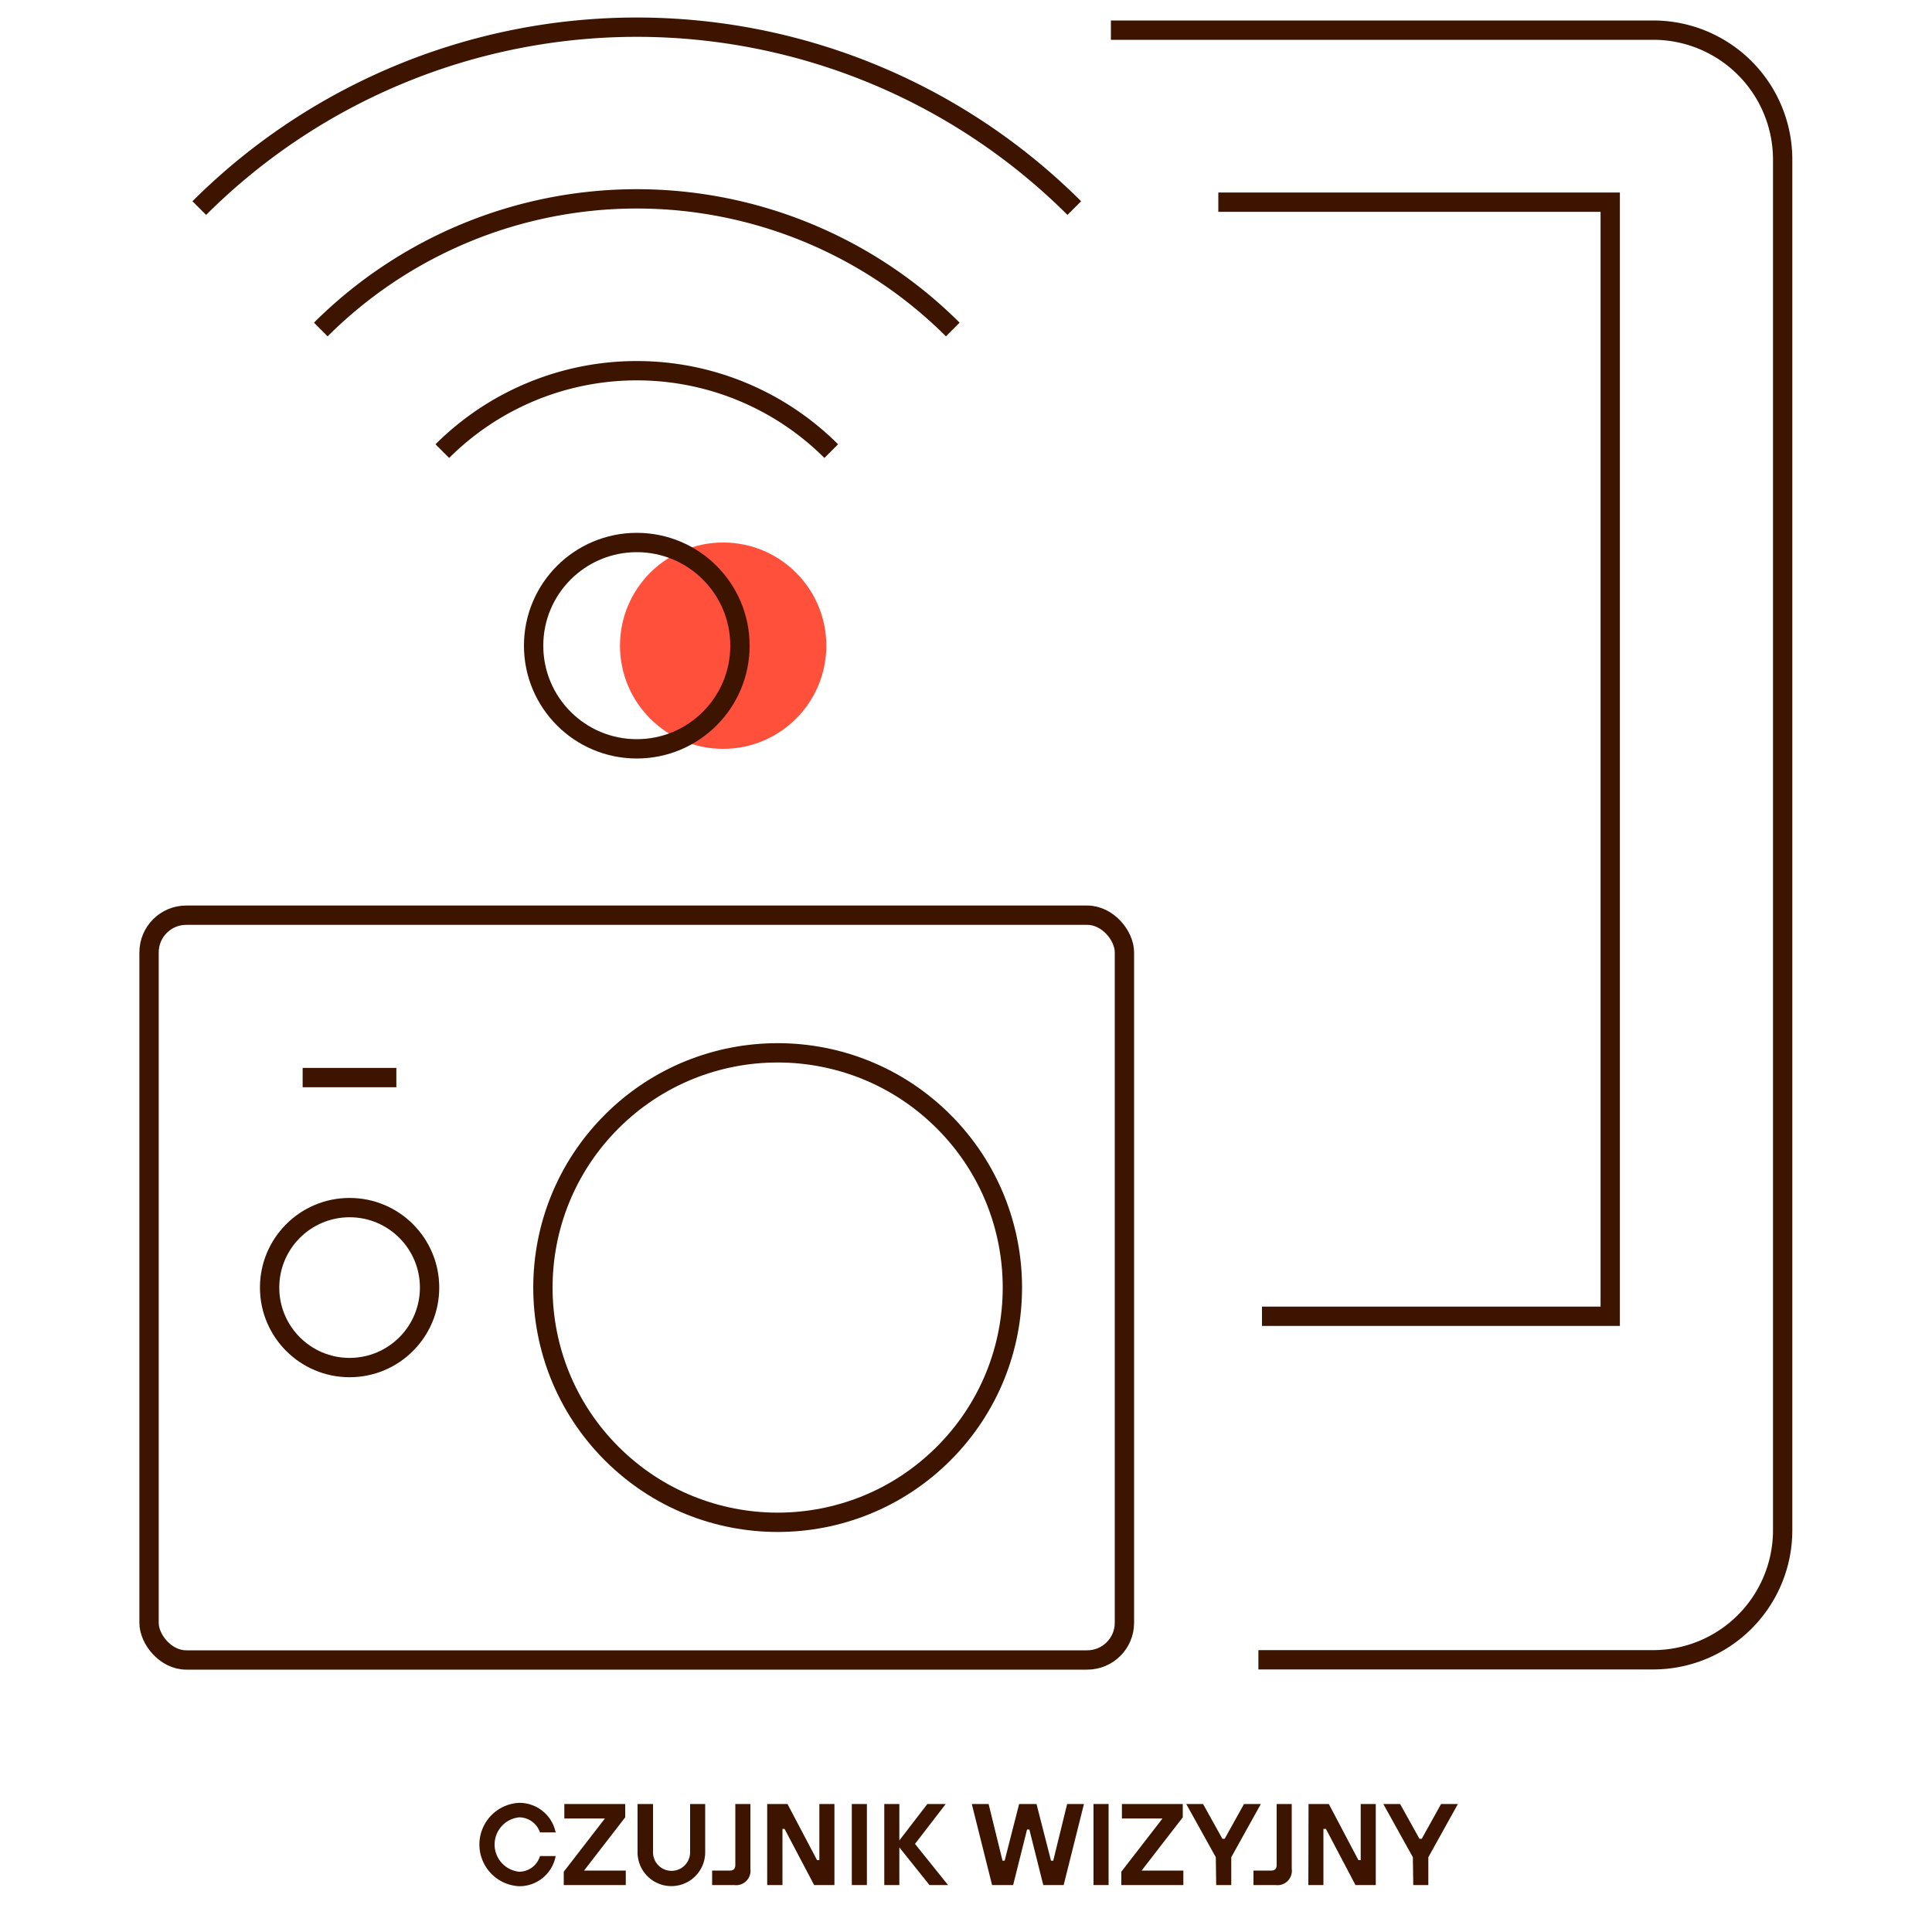
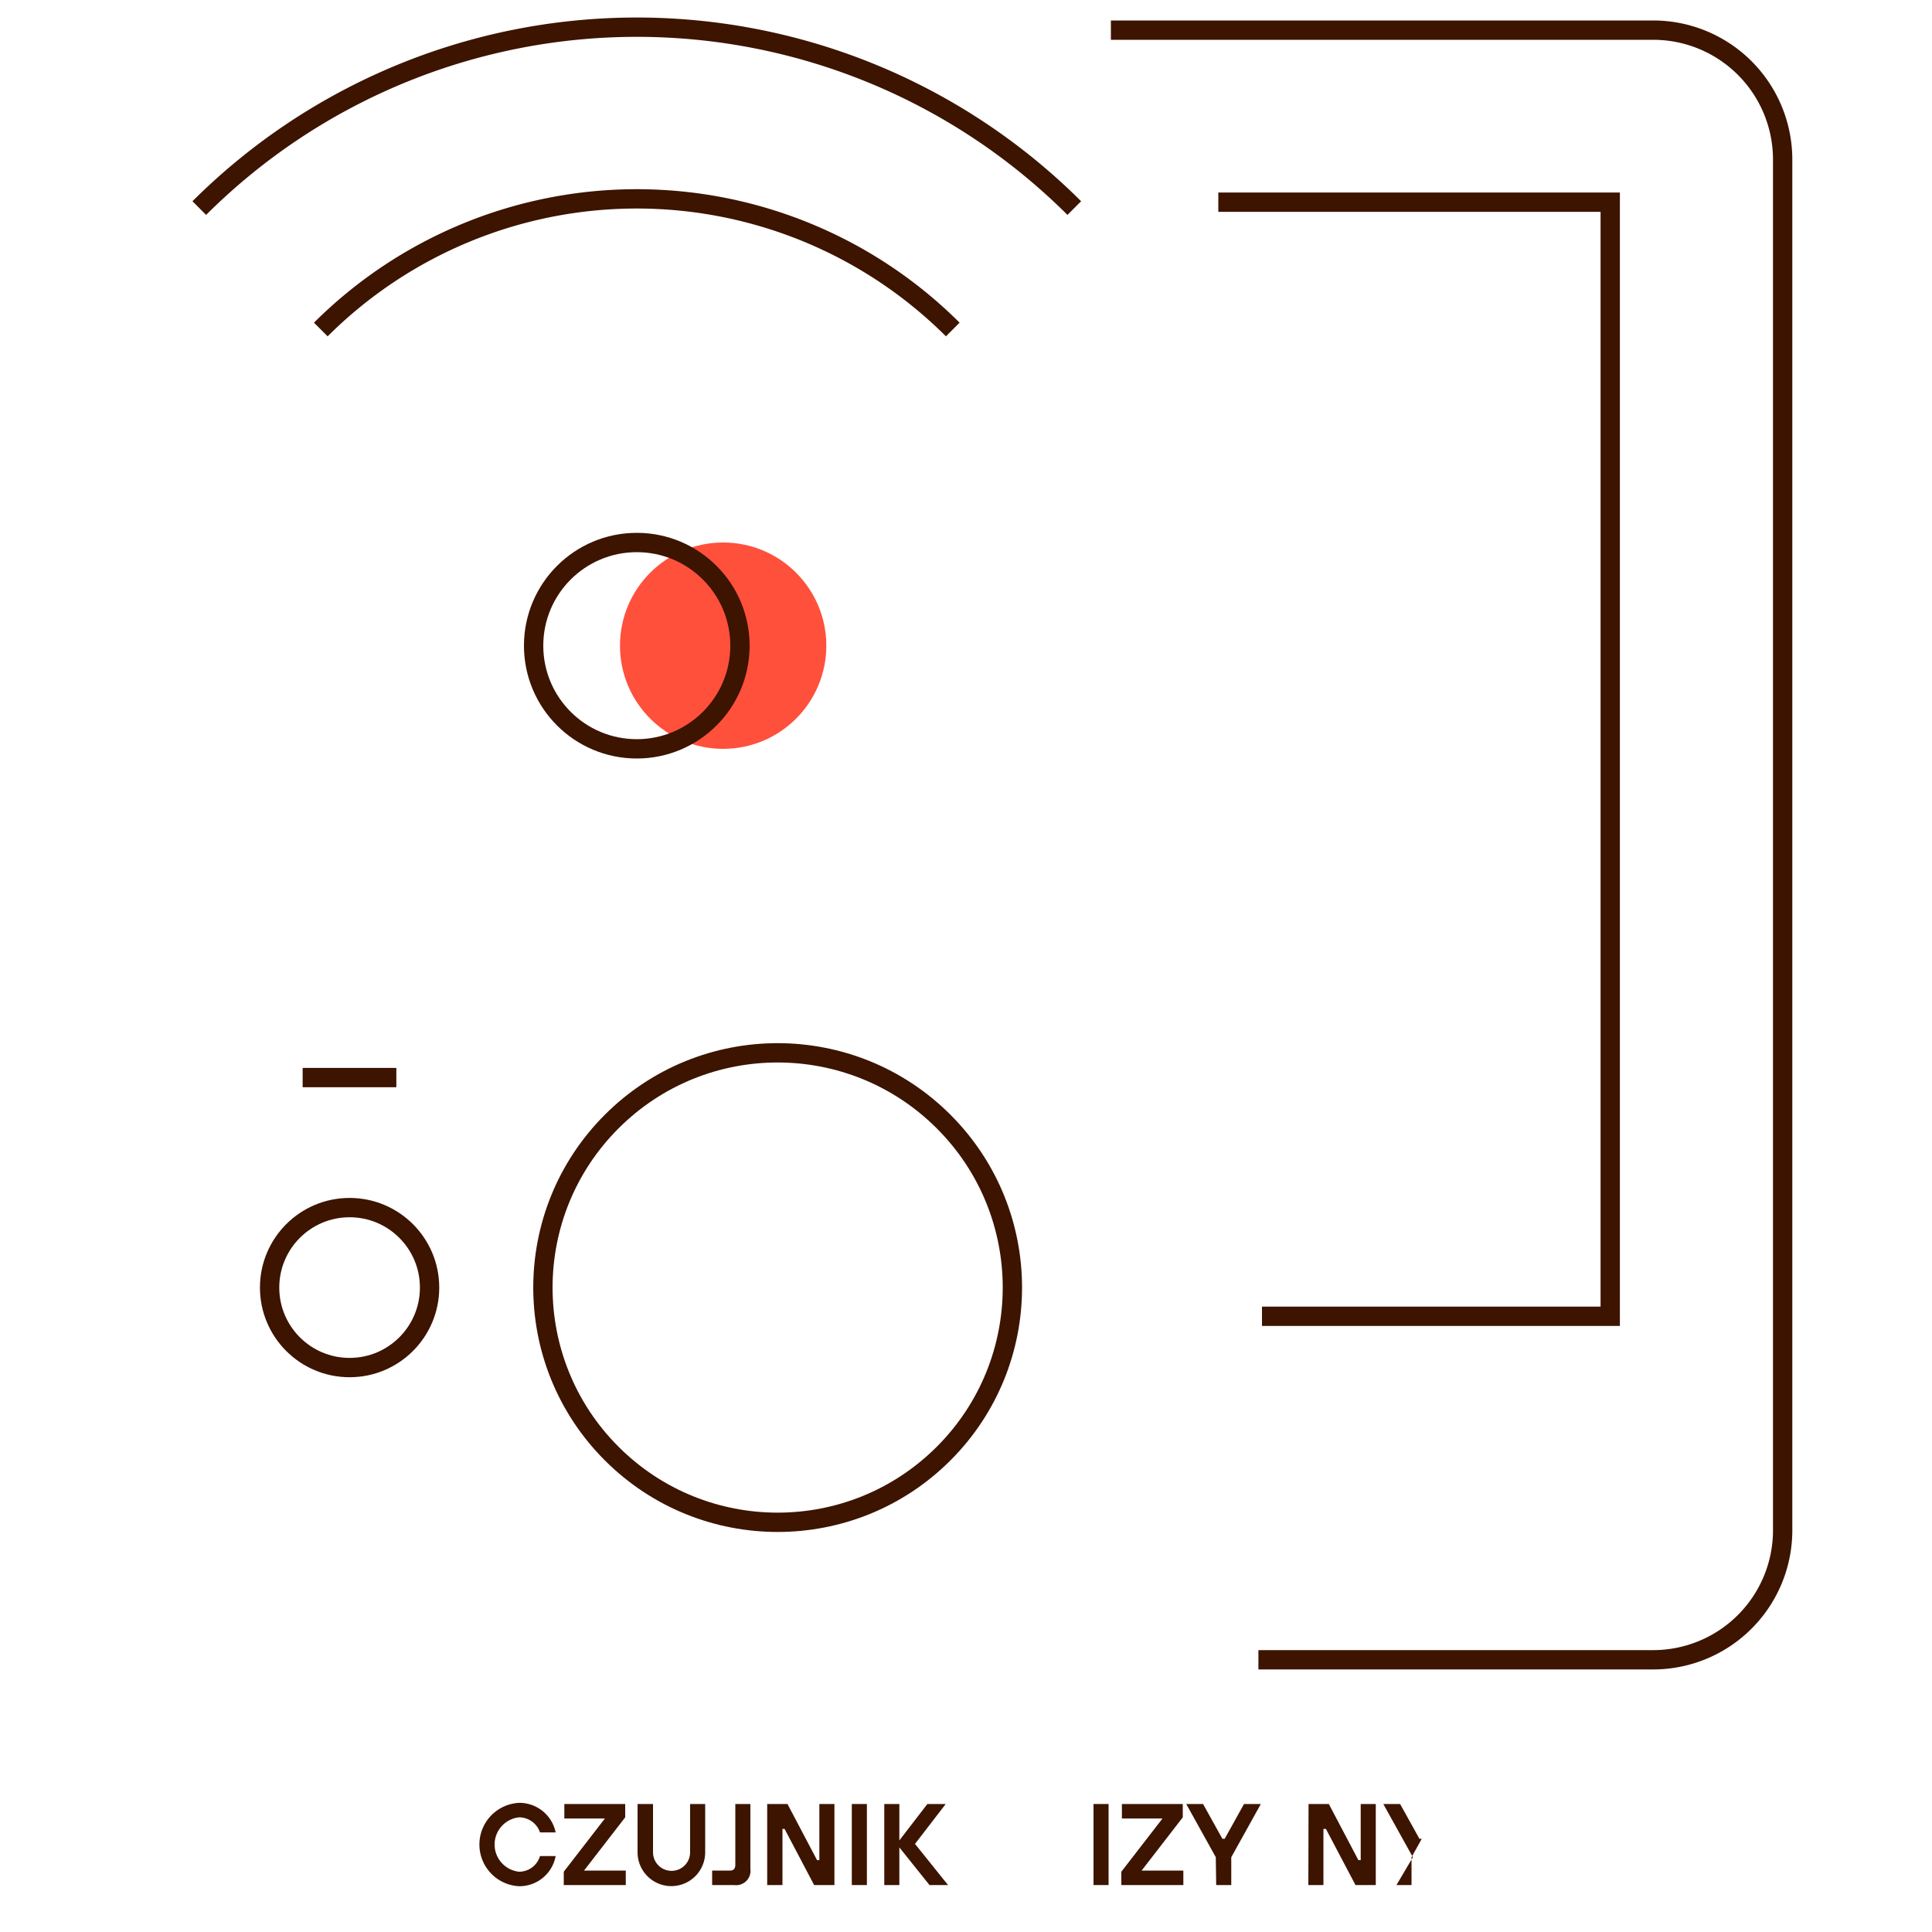
<svg xmlns="http://www.w3.org/2000/svg" id="Warstwa_1" data-name="Warstwa 1" viewBox="0 0 200 200">
  <defs>
    <style>.cls-1{fill:#ff503c;}.cls-2,.cls-3,.cls-4{fill:none;stroke:#3c1400;stroke-width:2px;}.cls-5{fill:#3c1400;}</style>
  </defs>
  <circle class="cls-1" cx="74.86" cy="66.84" r="10.68" />
-   <rect class="cls-2" x="15.43" y="94.74" width="100.97" height="77.1" rx="3.85" />
  <line class="cls-2" x1="31.33" y1="111.55" x2="41.03" y2="111.55" />
  <circle class="cls-3" cx="80.5" cy="133.29" r="24.3" transform="translate(-70.67 95.96) rotate(-45)" />
  <circle class="cls-4" cx="36.19" cy="133.29" r="8.28" />
  <path class="cls-2" d="M20.63,21.54a64.13,64.13,0,0,1,90.58,0" />
  <path class="cls-2" d="M33.21,34.11a46.32,46.32,0,0,1,65.42,0" />
-   <path class="cls-2" d="M45.79,46.7a28.5,28.5,0,0,1,40.26,0" />
  <circle class="cls-2" cx="65.92" cy="66.84" r="10.68" />
  <path class="cls-2" d="M115,3.12h56.19a13.4,13.4,0,0,1,13.35,13.35v142a13.41,13.41,0,0,1-13.35,13.35H130.27" />
  <polyline class="cls-2" points="126.12 20.93 166.69 20.93 166.69 136.26 130.64 136.26" />
  <path class="cls-5" d="M57.52,192.14a3.81,3.81,0,0,1-3.78,3.12,4.32,4.32,0,0,1,0-8.63,3.83,3.83,0,0,1,3.78,3.06H55.9a2.29,2.29,0,0,0-2.16-1.56,2.83,2.83,0,0,0,0,5.63,2.26,2.26,0,0,0,2.16-1.62Z" />
  <path class="cls-5" d="M58.36,193.76l4.26-5.51h-4.2v-1.5h6.3v1.38l-4.26,5.51h4.32v1.5H58.36Z" />
  <path class="cls-5" d="M66,186.75H67.6v5a1.92,1.92,0,1,0,3.84,0v-5H73v5a3.48,3.48,0,1,1-7,0Z" />
  <path class="cls-5" d="M73.72,193.64h1.86q.54,0,.54-.6v-6.29h1.56v6.71A1.49,1.49,0,0,1,76,195.14H73.72Z" />
  <path class="cls-5" d="M79.42,186.75h2.1l3.06,5.81h.24v-5.81h1.56v8.39h-2.1l-3.06-5.81H81v5.81H79.42Z" />
  <path class="cls-5" d="M88.18,186.75h1.56v8.39H88.18Z" />
  <path class="cls-5" d="M91.54,186.75H93.1v3.77L96,186.75H97.9l-3.18,4.13,3.42,4.26H96.22l-3.12-3.9v3.9H91.54Z" />
-   <path class="cls-5" d="M100.6,186.75h1.74l1.44,5.87H104l1.5-5.87h1.8l1.5,5.87h.23l1.44-5.87h1.74l-2.1,8.39H108l-1.44-5.75h-.24l-1.44,5.75H102.7Z" />
  <path class="cls-5" d="M113.2,186.75h1.56v8.39H113.2Z" />
  <path class="cls-5" d="M116.08,193.76l4.26-5.51h-4.2v-1.5h6.3v1.38l-4.26,5.51h4.32v1.5h-6.42Z" />
  <path class="cls-5" d="M125.86,192.26l-3.06-5.51h1.74l2,3.6h.24l2-3.6h1.74l-3.06,5.51v2.88h-1.56Z" />
-   <path class="cls-5" d="M129.76,193.64h1.86q.54,0,.54-.6v-6.29h1.56v6.71a1.49,1.49,0,0,1-1.68,1.68h-2.28Z" />
  <path class="cls-5" d="M135.46,186.75h2.1l3.06,5.81h.24v-5.81h1.56v8.39h-2.1l-3.06-5.81H137v5.81h-1.56Z" />
-   <path class="cls-5" d="M146.26,192.26l-3.06-5.51h1.74l2,3.6h.24l2-3.6h1.74l-3.06,5.51v2.88h-1.56Z" />
+   <path class="cls-5" d="M146.26,192.26l-3.06-5.51h1.74l2,3.6h.24l2-3.6l-3.06,5.51v2.88h-1.56Z" />
</svg>